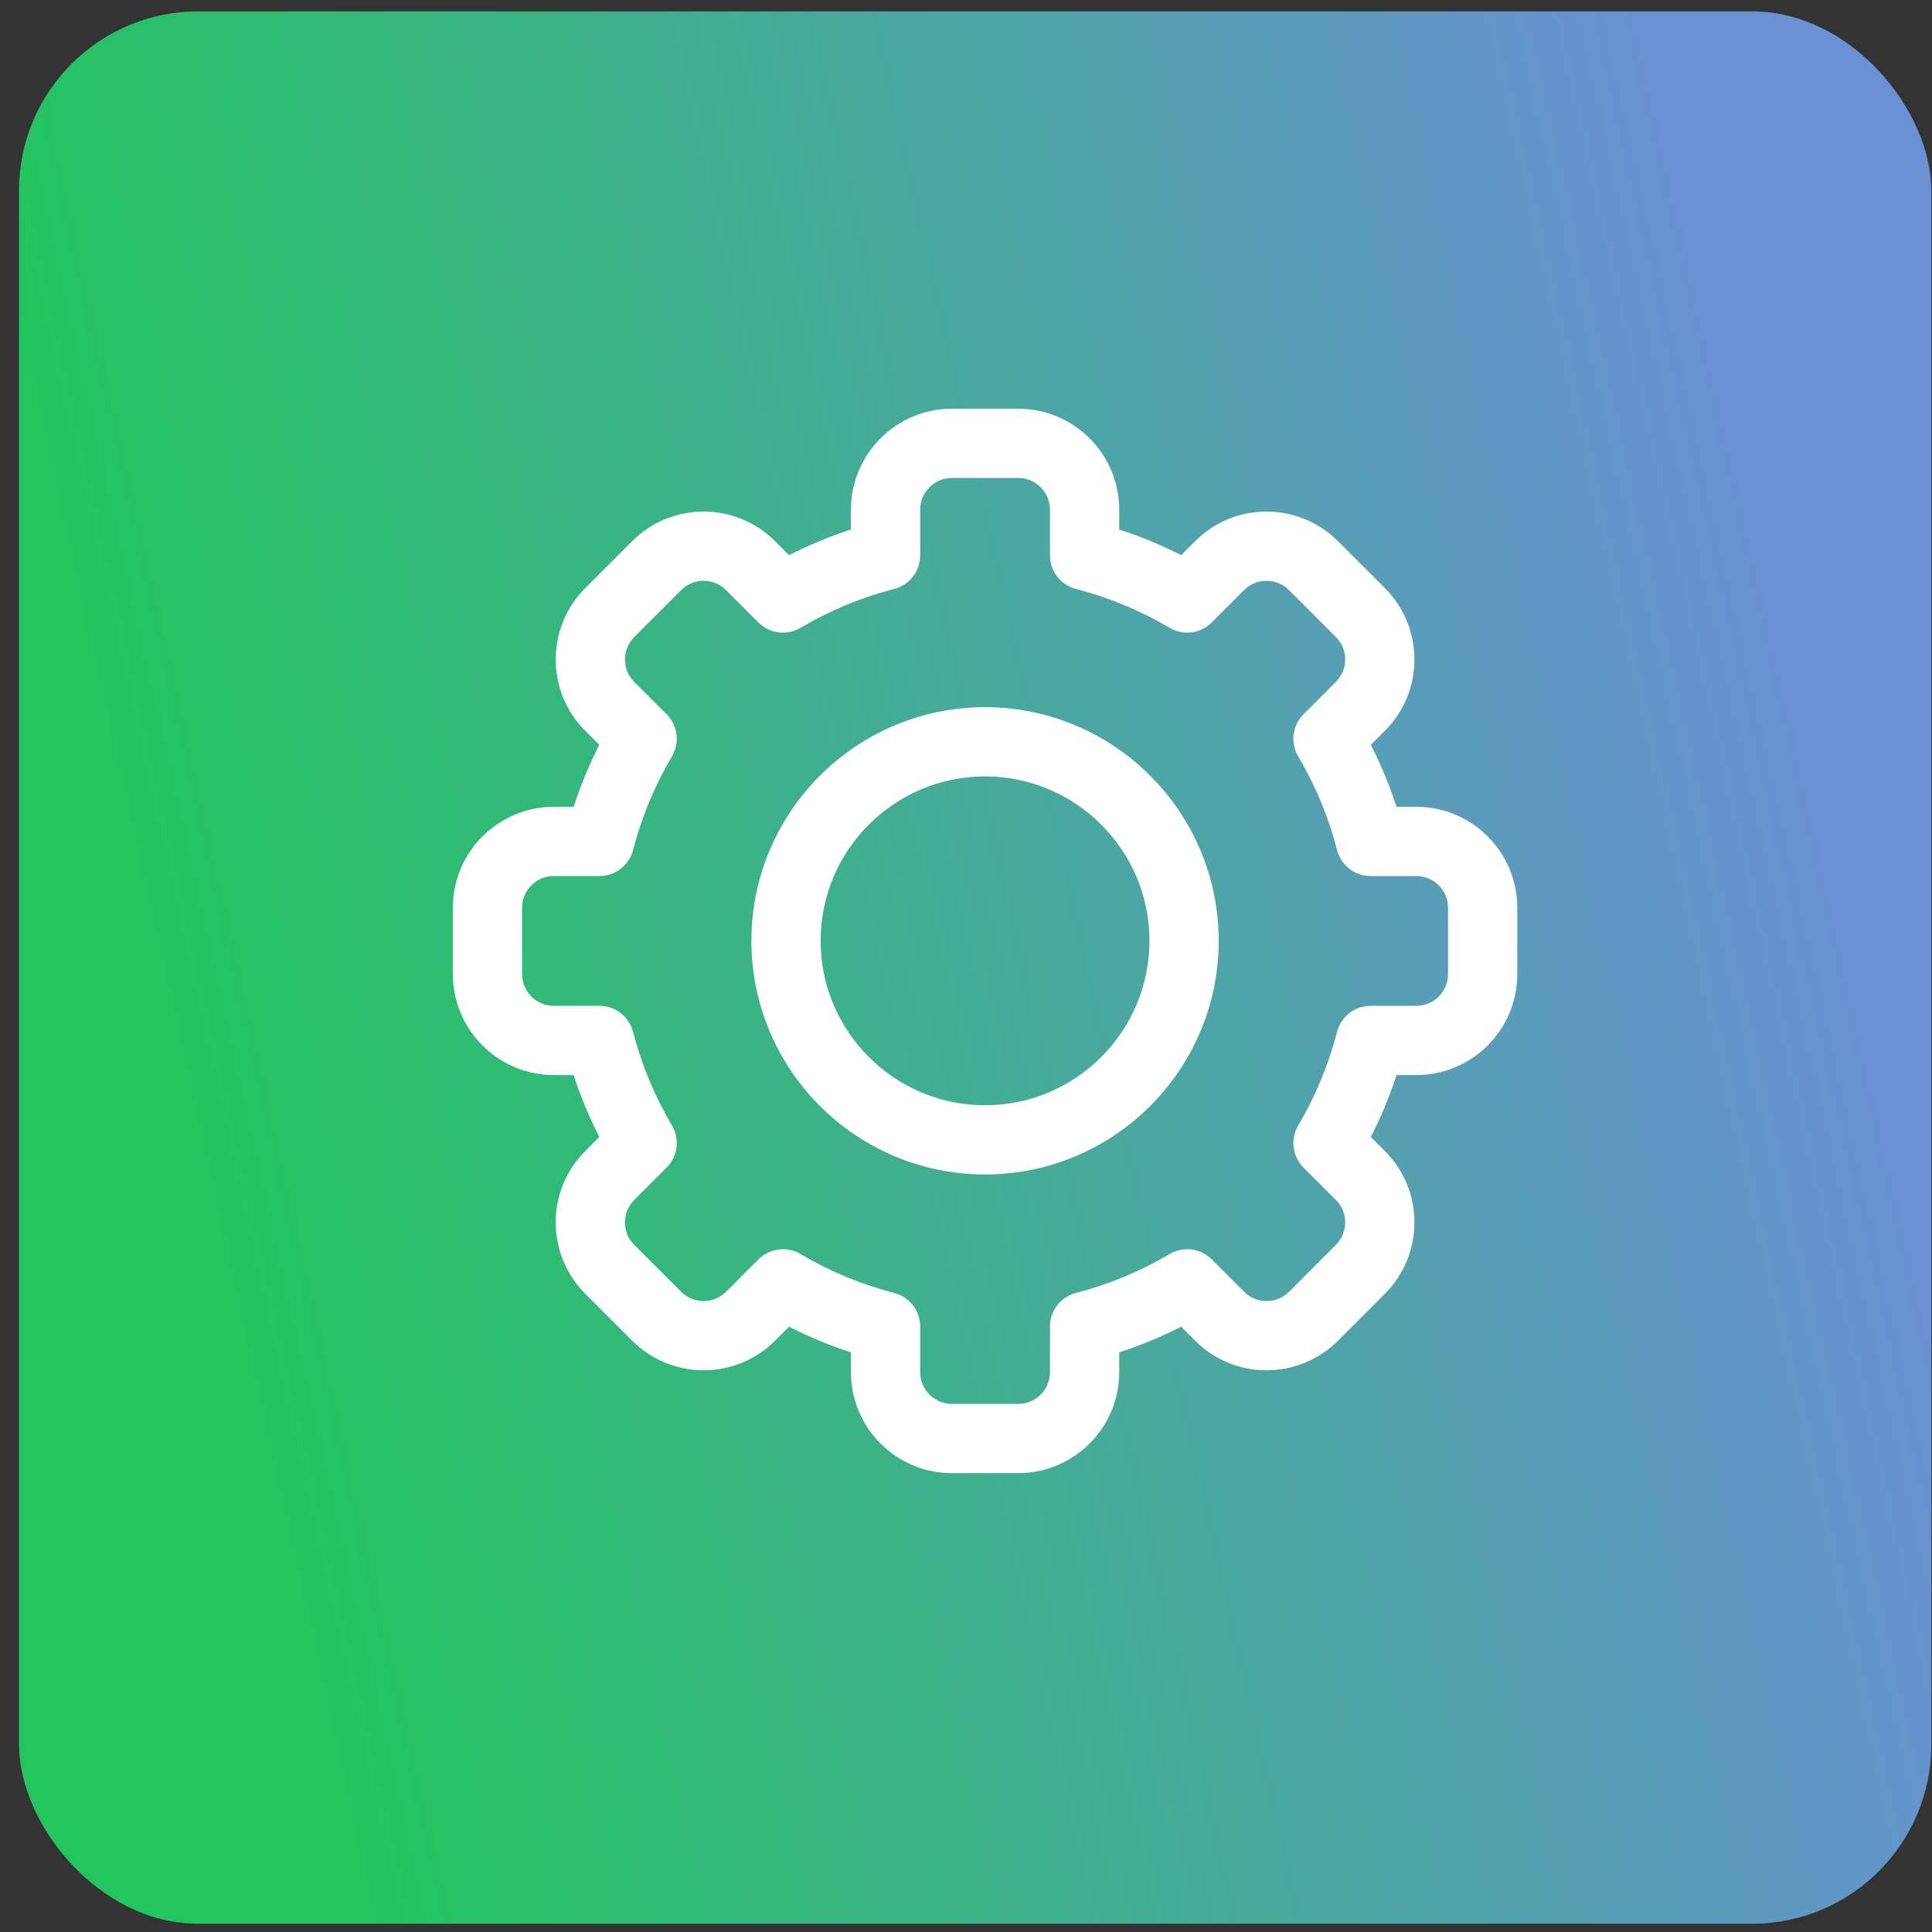
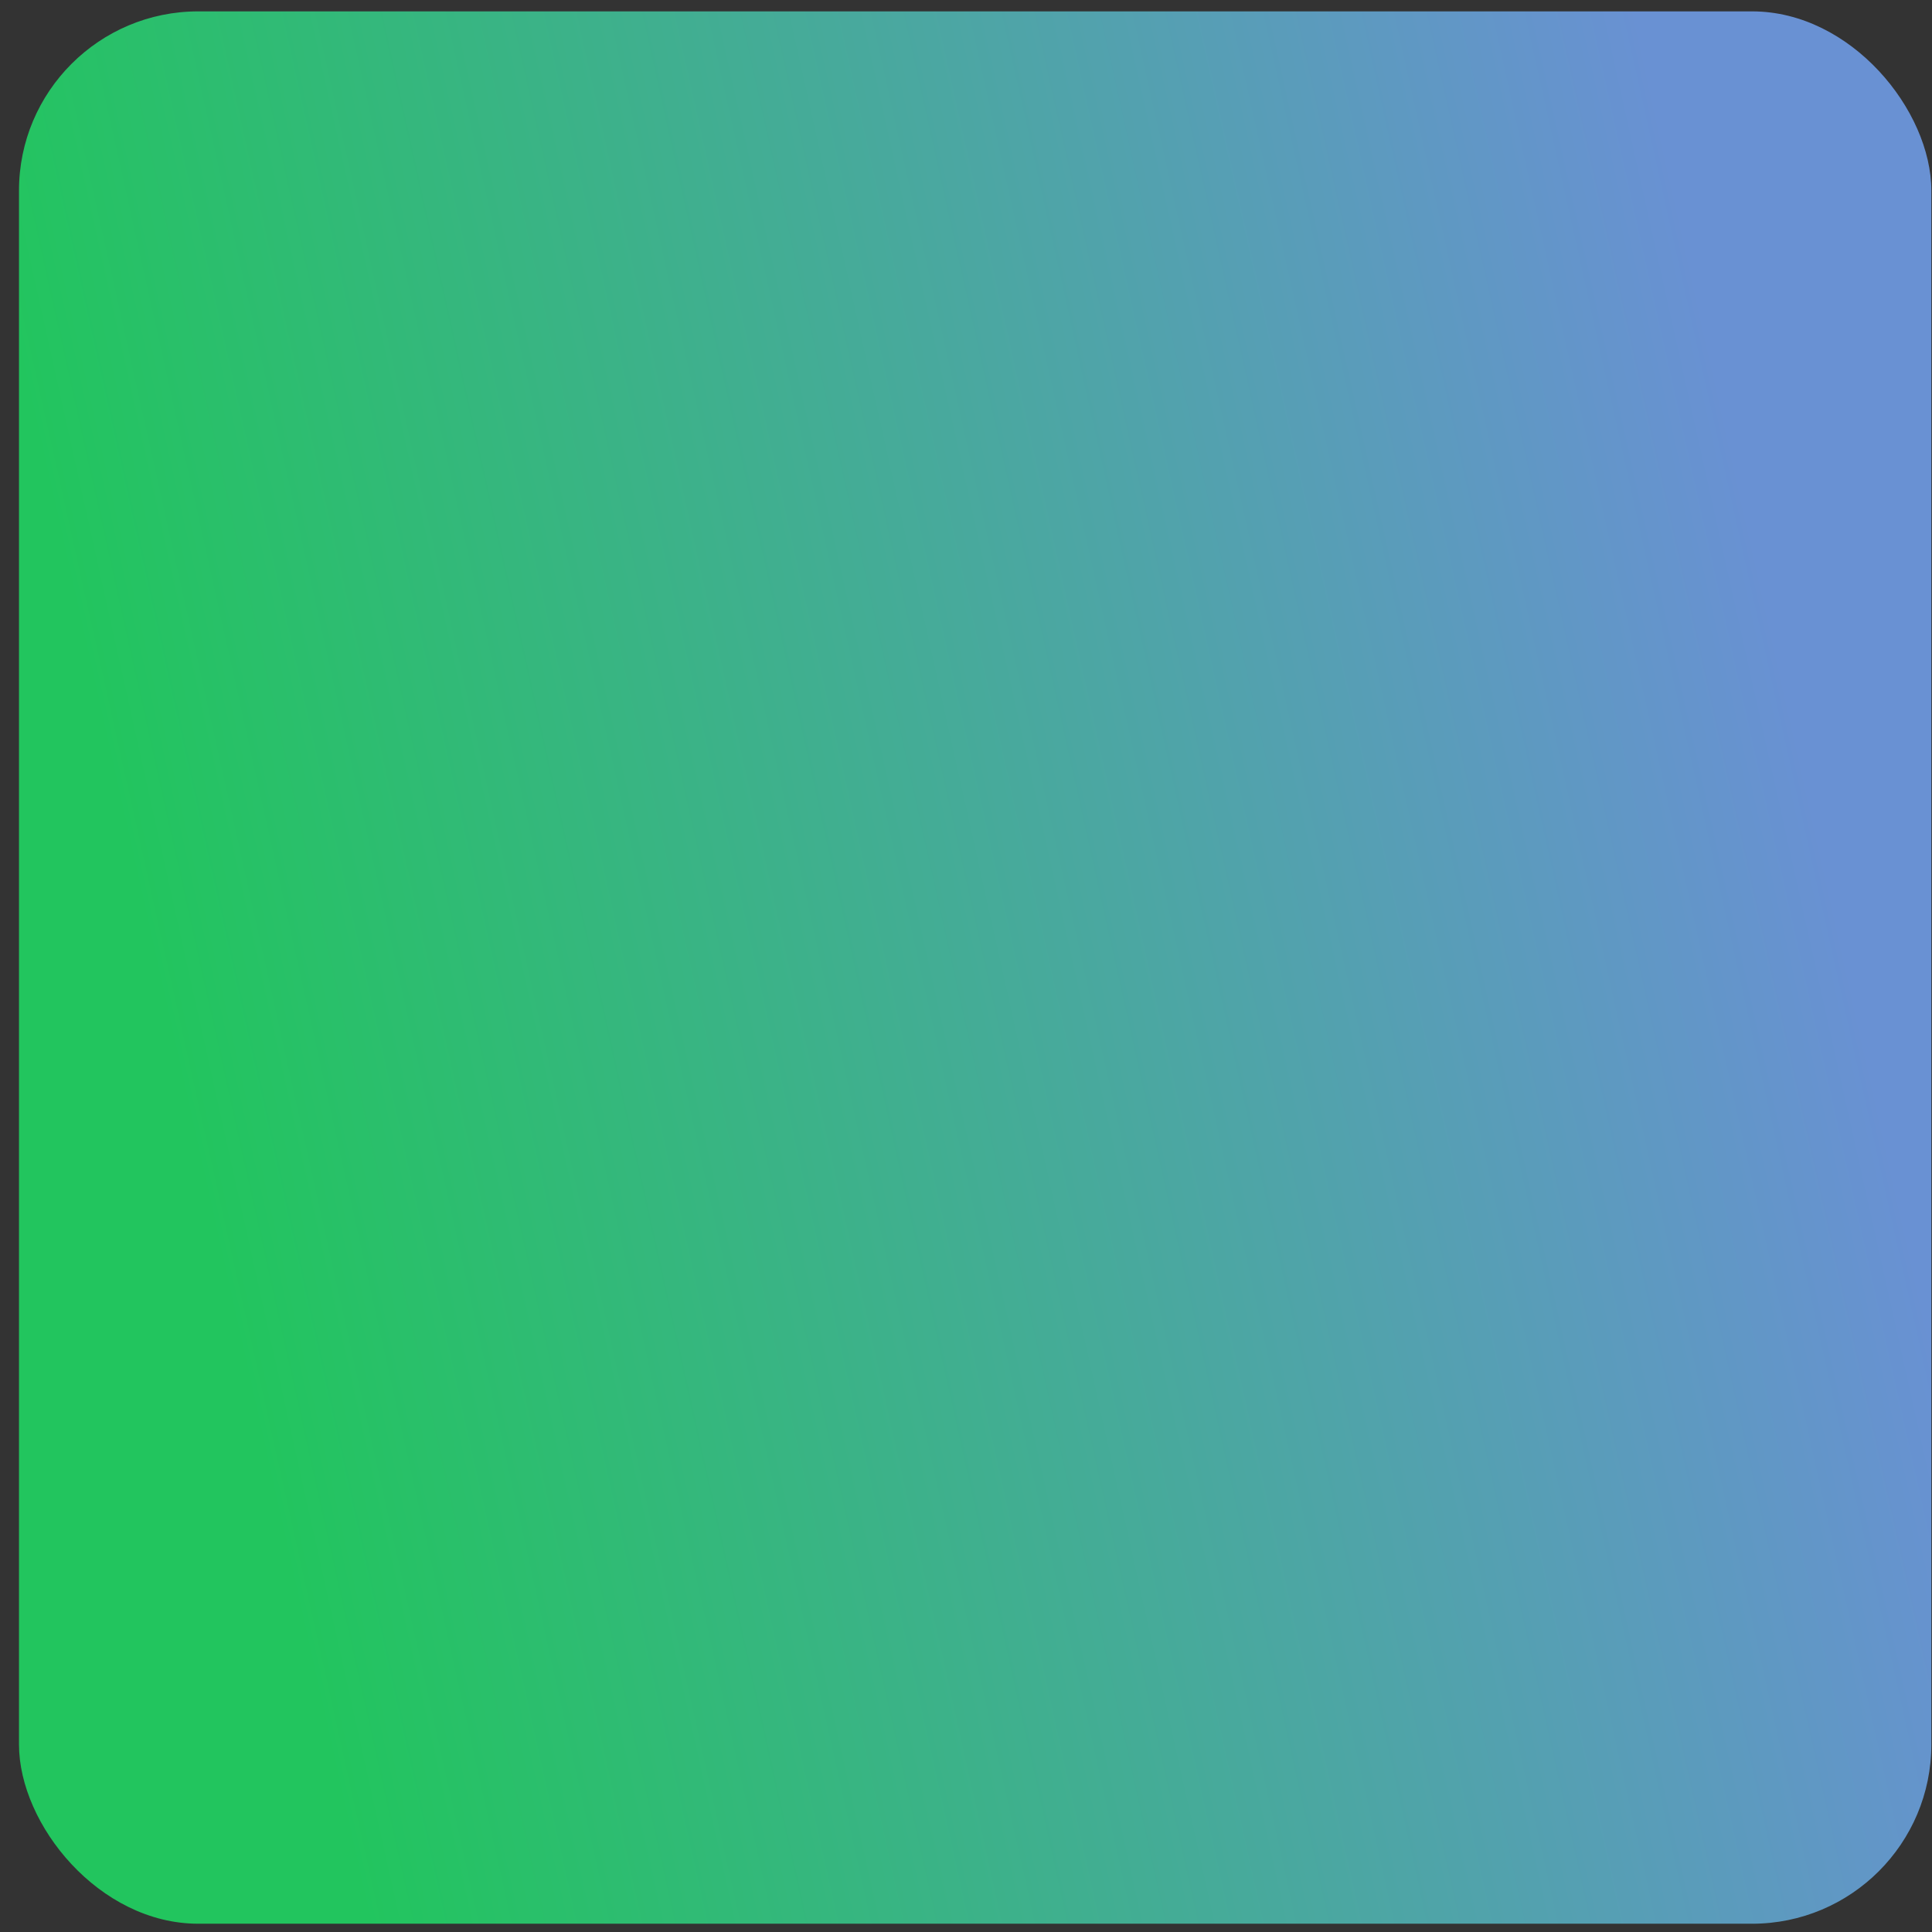
<svg xmlns="http://www.w3.org/2000/svg" width="53" height="53" viewBox="0 0 53 53" fill="none">
  <rect x="0" y="0" width="53" height="53" fill="#333333" stroke="none" />
  <rect x="0.521" y="0.312" width="52.461" height="52.461" rx="4.918" fill="url(#paint0_linear_470_166)" />
  <mask id="path-2-outside-1_470_166" maskUnits="userSpaceOnUse" x="11.523" y="10.312" width="31" height="31" fill="black">
    <rect fill="white" x="11.523" y="10.312" width="31" height="31" />
    <path d="M27.933 40.312H26.113C24.641 40.312 23.444 39.115 23.444 37.643V37.027C22.818 36.827 22.21 36.575 21.626 36.273L21.189 36.709C20.133 37.767 18.44 37.736 17.413 36.709L16.127 35.422C15.099 34.395 15.069 32.703 16.127 31.646L16.563 31.21C16.261 30.626 16.009 30.018 15.809 29.392H15.193C13.721 29.392 12.523 28.195 12.523 26.723V24.902C12.523 23.43 13.721 22.233 15.193 22.233H15.809C16.009 21.607 16.261 20.999 16.563 20.415L16.127 19.979C15.07 18.922 15.099 17.23 16.127 16.203L17.414 14.916C18.442 13.886 20.135 13.861 21.19 14.916L21.626 15.352C22.21 15.05 22.818 14.798 23.444 14.598V13.982C23.444 12.51 24.641 11.312 26.113 11.312H27.933C29.405 11.312 30.603 12.51 30.603 13.982V14.598C31.229 14.798 31.837 15.05 32.421 15.352L32.858 14.916C33.914 13.858 35.607 13.889 36.633 14.916L37.92 16.203C38.948 17.23 38.977 18.922 37.919 19.979L37.483 20.415C37.786 20.999 38.038 21.607 38.238 22.233H38.854C40.326 22.233 41.523 23.43 41.523 24.902V26.723C41.523 28.195 40.326 29.392 38.854 29.392H38.238C38.038 30.018 37.786 30.626 37.483 31.21L37.92 31.646C38.977 32.703 38.948 34.395 37.919 35.422L36.633 36.709C35.604 37.739 33.912 37.765 32.857 36.709L32.421 36.273C31.837 36.575 31.229 36.827 30.603 37.027V37.643C30.603 39.115 29.405 40.312 27.933 40.312ZM21.91 34.488C22.721 34.968 23.595 35.331 24.506 35.566C24.881 35.663 25.143 36.001 25.143 36.388V37.643C25.143 38.178 25.578 38.613 26.113 38.613H27.933C28.469 38.613 28.904 38.178 28.904 37.643V36.388C28.904 36.001 29.166 35.663 29.541 35.566C30.452 35.331 31.326 34.968 32.137 34.488C32.471 34.291 32.896 34.344 33.17 34.619L34.059 35.507C34.442 35.891 35.057 35.882 35.431 35.508L36.718 34.221C37.091 33.848 37.104 33.233 36.719 32.848L35.83 31.959C35.556 31.685 35.502 31.26 35.699 30.926C36.179 30.115 36.542 29.241 36.777 28.33C36.874 27.955 37.212 27.693 37.599 27.693H38.854C39.389 27.693 39.824 27.258 39.824 26.723V24.902C39.824 24.367 39.389 23.932 38.854 23.932H37.599C37.212 23.932 36.874 23.67 36.777 23.295C36.542 22.384 36.179 21.51 35.699 20.699C35.502 20.365 35.556 19.94 35.83 19.666L36.718 18.777C37.102 18.393 37.093 17.778 36.719 17.405L35.432 16.118C35.059 15.744 34.443 15.733 34.059 16.117L33.17 17.006C32.896 17.281 32.471 17.334 32.137 17.137C31.326 16.657 30.452 16.294 29.541 16.059C29.166 15.963 28.904 15.624 28.904 15.237V13.982C28.904 13.447 28.469 13.012 27.933 13.012H26.113C25.578 13.012 25.143 13.447 25.143 13.982V15.237C25.143 15.624 24.881 15.963 24.506 16.059C23.595 16.294 22.721 16.657 21.91 17.137C21.576 17.334 21.151 17.281 20.877 17.006L19.988 16.118C19.605 15.734 18.989 15.743 18.616 16.117L17.329 17.404C16.956 17.777 16.943 18.392 17.328 18.777L18.217 19.666C18.491 19.94 18.545 20.365 18.348 20.699C17.868 21.51 17.505 22.384 17.27 23.295C17.173 23.67 16.835 23.932 16.448 23.932H15.193C14.658 23.932 14.223 24.367 14.223 24.902V26.723C14.223 27.258 14.658 27.693 15.193 27.693H16.448C16.835 27.693 17.173 27.955 17.27 28.33C17.505 29.241 17.868 30.115 18.348 30.926C18.545 31.26 18.491 31.685 18.217 31.959L17.328 32.848C16.944 33.232 16.954 33.847 17.328 34.22L18.615 35.507C18.988 35.881 19.604 35.892 19.988 35.508L20.876 34.619C21.078 34.417 21.499 34.245 21.91 34.488Z" />
  </mask>
-   <path d="M27.933 40.312H26.113C24.641 40.312 23.444 39.115 23.444 37.643V37.027C22.818 36.827 22.21 36.575 21.626 36.273L21.189 36.709C20.133 37.767 18.44 37.736 17.413 36.709L16.127 35.422C15.099 34.395 15.069 32.703 16.127 31.646L16.563 31.21C16.261 30.626 16.009 30.018 15.809 29.392H15.193C13.721 29.392 12.523 28.195 12.523 26.723V24.902C12.523 23.43 13.721 22.233 15.193 22.233H15.809C16.009 21.607 16.261 20.999 16.563 20.415L16.127 19.979C15.07 18.922 15.099 17.23 16.127 16.203L17.414 14.916C18.442 13.886 20.135 13.861 21.19 14.916L21.626 15.352C22.21 15.05 22.818 14.798 23.444 14.598V13.982C23.444 12.51 24.641 11.312 26.113 11.312H27.933C29.405 11.312 30.603 12.51 30.603 13.982V14.598C31.229 14.798 31.837 15.05 32.421 15.352L32.858 14.916C33.914 13.858 35.607 13.889 36.633 14.916L37.92 16.203C38.948 17.23 38.977 18.922 37.919 19.979L37.483 20.415C37.786 20.999 38.038 21.607 38.238 22.233H38.854C40.326 22.233 41.523 23.43 41.523 24.902V26.723C41.523 28.195 40.326 29.392 38.854 29.392H38.238C38.038 30.018 37.786 30.626 37.483 31.21L37.92 31.646C38.977 32.703 38.948 34.395 37.919 35.422L36.633 36.709C35.604 37.739 33.912 37.765 32.857 36.709L32.421 36.273C31.837 36.575 31.229 36.827 30.603 37.027V37.643C30.603 39.115 29.405 40.312 27.933 40.312ZM21.91 34.488C22.721 34.968 23.595 35.331 24.506 35.566C24.881 35.663 25.143 36.001 25.143 36.388V37.643C25.143 38.178 25.578 38.613 26.113 38.613H27.933C28.469 38.613 28.904 38.178 28.904 37.643V36.388C28.904 36.001 29.166 35.663 29.541 35.566C30.452 35.331 31.326 34.968 32.137 34.488C32.471 34.291 32.896 34.344 33.17 34.619L34.059 35.507C34.442 35.891 35.057 35.882 35.431 35.508L36.718 34.221C37.091 33.848 37.104 33.233 36.719 32.848L35.83 31.959C35.556 31.685 35.502 31.26 35.699 30.926C36.179 30.115 36.542 29.241 36.777 28.33C36.874 27.955 37.212 27.693 37.599 27.693H38.854C39.389 27.693 39.824 27.258 39.824 26.723V24.902C39.824 24.367 39.389 23.932 38.854 23.932H37.599C37.212 23.932 36.874 23.67 36.777 23.295C36.542 22.384 36.179 21.51 35.699 20.699C35.502 20.365 35.556 19.94 35.83 19.666L36.718 18.777C37.102 18.393 37.093 17.778 36.719 17.405L35.432 16.118C35.059 15.744 34.443 15.733 34.059 16.117L33.17 17.006C32.896 17.281 32.471 17.334 32.137 17.137C31.326 16.657 30.452 16.294 29.541 16.059C29.166 15.963 28.904 15.624 28.904 15.237V13.982C28.904 13.447 28.469 13.012 27.933 13.012H26.113C25.578 13.012 25.143 13.447 25.143 13.982V15.237C25.143 15.624 24.881 15.963 24.506 16.059C23.595 16.294 22.721 16.657 21.91 17.137C21.576 17.334 21.151 17.281 20.877 17.006L19.988 16.118C19.605 15.734 18.989 15.743 18.616 16.117L17.329 17.404C16.956 17.777 16.943 18.392 17.328 18.777L18.217 19.666C18.491 19.94 18.545 20.365 18.348 20.699C17.868 21.51 17.505 22.384 17.27 23.295C17.173 23.67 16.835 23.932 16.448 23.932H15.193C14.658 23.932 14.223 24.367 14.223 24.902V26.723C14.223 27.258 14.658 27.693 15.193 27.693H16.448C16.835 27.693 17.173 27.955 17.27 28.33C17.505 29.241 17.868 30.115 18.348 30.926C18.545 31.26 18.491 31.685 18.217 31.959L17.328 32.848C16.944 33.232 16.954 33.847 17.328 34.22L18.615 35.507C18.988 35.881 19.604 35.892 19.988 35.508L20.876 34.619C21.078 34.417 21.499 34.245 21.91 34.488Z" fill="white" />
-   <path d="M27.933 40.312H26.113C24.641 40.312 23.444 39.115 23.444 37.643V37.027C22.818 36.827 22.21 36.575 21.626 36.273L21.189 36.709C20.133 37.767 18.44 37.736 17.413 36.709L16.127 35.422C15.099 34.395 15.069 32.703 16.127 31.646L16.563 31.21C16.261 30.626 16.009 30.018 15.809 29.392H15.193C13.721 29.392 12.523 28.195 12.523 26.723V24.902C12.523 23.43 13.721 22.233 15.193 22.233H15.809C16.009 21.607 16.261 20.999 16.563 20.415L16.127 19.979C15.07 18.922 15.099 17.23 16.127 16.203L17.414 14.916C18.442 13.886 20.135 13.861 21.19 14.916L21.626 15.352C22.21 15.05 22.818 14.798 23.444 14.598V13.982C23.444 12.51 24.641 11.312 26.113 11.312H27.933C29.405 11.312 30.603 12.51 30.603 13.982V14.598C31.229 14.798 31.837 15.05 32.421 15.352L32.858 14.916C33.914 13.858 35.607 13.889 36.633 14.916L37.92 16.203C38.948 17.23 38.977 18.922 37.919 19.979L37.483 20.415C37.786 20.999 38.038 21.607 38.238 22.233H38.854C40.326 22.233 41.523 23.43 41.523 24.902V26.723C41.523 28.195 40.326 29.392 38.854 29.392H38.238C38.038 30.018 37.786 30.626 37.483 31.21L37.92 31.646C38.977 32.703 38.948 34.395 37.919 35.422L36.633 36.709C35.604 37.739 33.912 37.765 32.857 36.709L32.421 36.273C31.837 36.575 31.229 36.827 30.603 37.027V37.643C30.603 39.115 29.405 40.312 27.933 40.312ZM21.91 34.488C22.721 34.968 23.595 35.331 24.506 35.566C24.881 35.663 25.143 36.001 25.143 36.388V37.643C25.143 38.178 25.578 38.613 26.113 38.613H27.933C28.469 38.613 28.904 38.178 28.904 37.643V36.388C28.904 36.001 29.166 35.663 29.541 35.566C30.452 35.331 31.326 34.968 32.137 34.488C32.471 34.291 32.896 34.344 33.17 34.619L34.059 35.507C34.442 35.891 35.057 35.882 35.431 35.508L36.718 34.221C37.091 33.848 37.104 33.233 36.719 32.848L35.83 31.959C35.556 31.685 35.502 31.26 35.699 30.926C36.179 30.115 36.542 29.241 36.777 28.33C36.874 27.955 37.212 27.693 37.599 27.693H38.854C39.389 27.693 39.824 27.258 39.824 26.723V24.902C39.824 24.367 39.389 23.932 38.854 23.932H37.599C37.212 23.932 36.874 23.67 36.777 23.295C36.542 22.384 36.179 21.51 35.699 20.699C35.502 20.365 35.556 19.94 35.83 19.666L36.718 18.777C37.102 18.393 37.093 17.778 36.719 17.405L35.432 16.118C35.059 15.744 34.443 15.733 34.059 16.117L33.17 17.006C32.896 17.281 32.471 17.334 32.137 17.137C31.326 16.657 30.452 16.294 29.541 16.059C29.166 15.963 28.904 15.624 28.904 15.237V13.982C28.904 13.447 28.469 13.012 27.933 13.012H26.113C25.578 13.012 25.143 13.447 25.143 13.982V15.237C25.143 15.624 24.881 15.963 24.506 16.059C23.595 16.294 22.721 16.657 21.91 17.137C21.576 17.334 21.151 17.281 20.877 17.006L19.988 16.118C19.605 15.734 18.989 15.743 18.616 16.117L17.329 17.404C16.956 17.777 16.943 18.392 17.328 18.777L18.217 19.666C18.491 19.94 18.545 20.365 18.348 20.699C17.868 21.51 17.505 22.384 17.27 23.295C17.173 23.67 16.835 23.932 16.448 23.932H15.193C14.658 23.932 14.223 24.367 14.223 24.902V26.723C14.223 27.258 14.658 27.693 15.193 27.693H16.448C16.835 27.693 17.173 27.955 17.27 28.33C17.505 29.241 17.868 30.115 18.348 30.926C18.545 31.26 18.491 31.685 18.217 31.959L17.328 32.848C16.944 33.232 16.954 33.847 17.328 34.22L18.615 35.507C18.988 35.881 19.604 35.892 19.988 35.508L20.876 34.619C21.078 34.417 21.499 34.245 21.91 34.488Z" stroke="white" stroke-width="0.2" mask="url(#path-2-outside-1_470_166)" />
-   <path d="M20.663 25.81C20.663 29.317 23.516 32.169 27.023 32.169C30.529 32.169 33.382 29.317 33.382 25.81C33.382 22.303 30.529 19.45 27.023 19.45C23.516 19.45 20.663 22.303 20.663 25.81ZM22.462 25.81C22.462 23.295 24.508 21.249 27.023 21.249C29.537 21.249 31.583 23.295 31.583 25.81C31.583 28.324 29.537 30.37 27.023 30.37C24.508 30.37 22.462 28.324 22.462 25.81Z" fill="white" stroke="white" stroke-width="0.1" />
  <defs>
    <linearGradient id="paint0_linear_470_166" x1="47" y1="9.5" x2="2.574" y2="19.395" gradientUnits="userSpaceOnUse">
      <stop stop-color="#6991D3" />
      <stop offset="1" stop-color="#22C55E" />
    </linearGradient>
  </defs>
</svg>